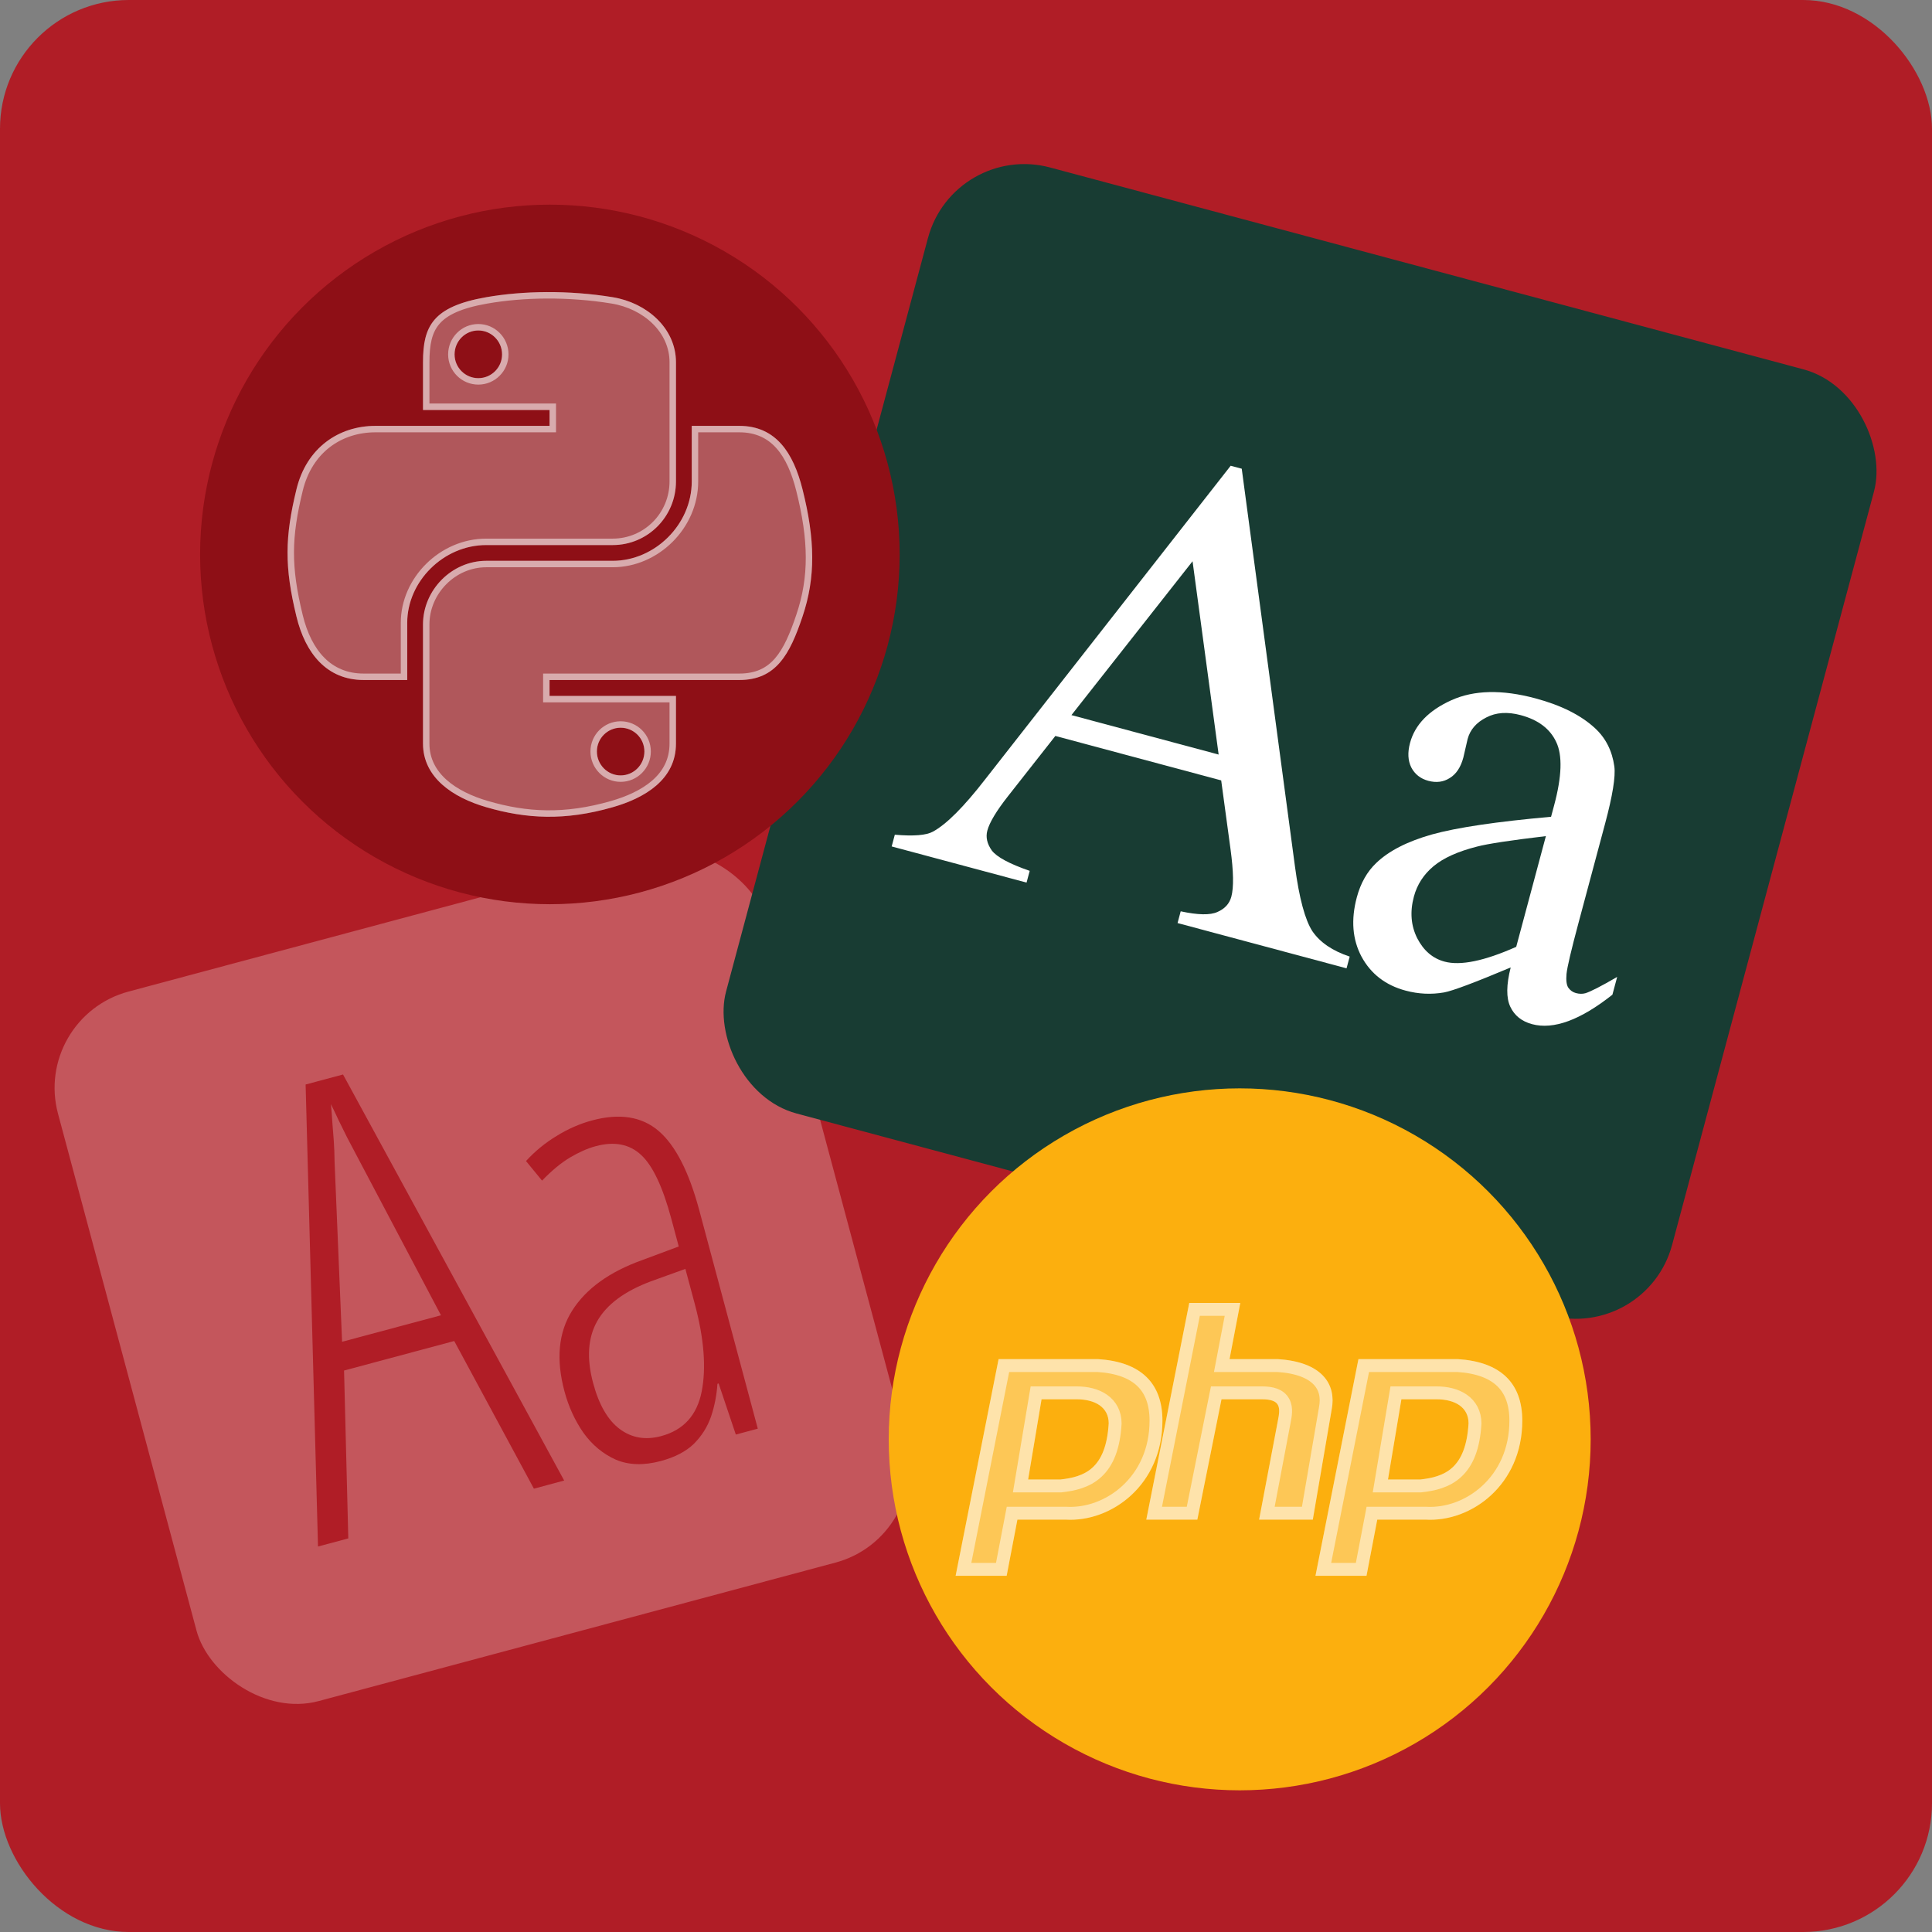
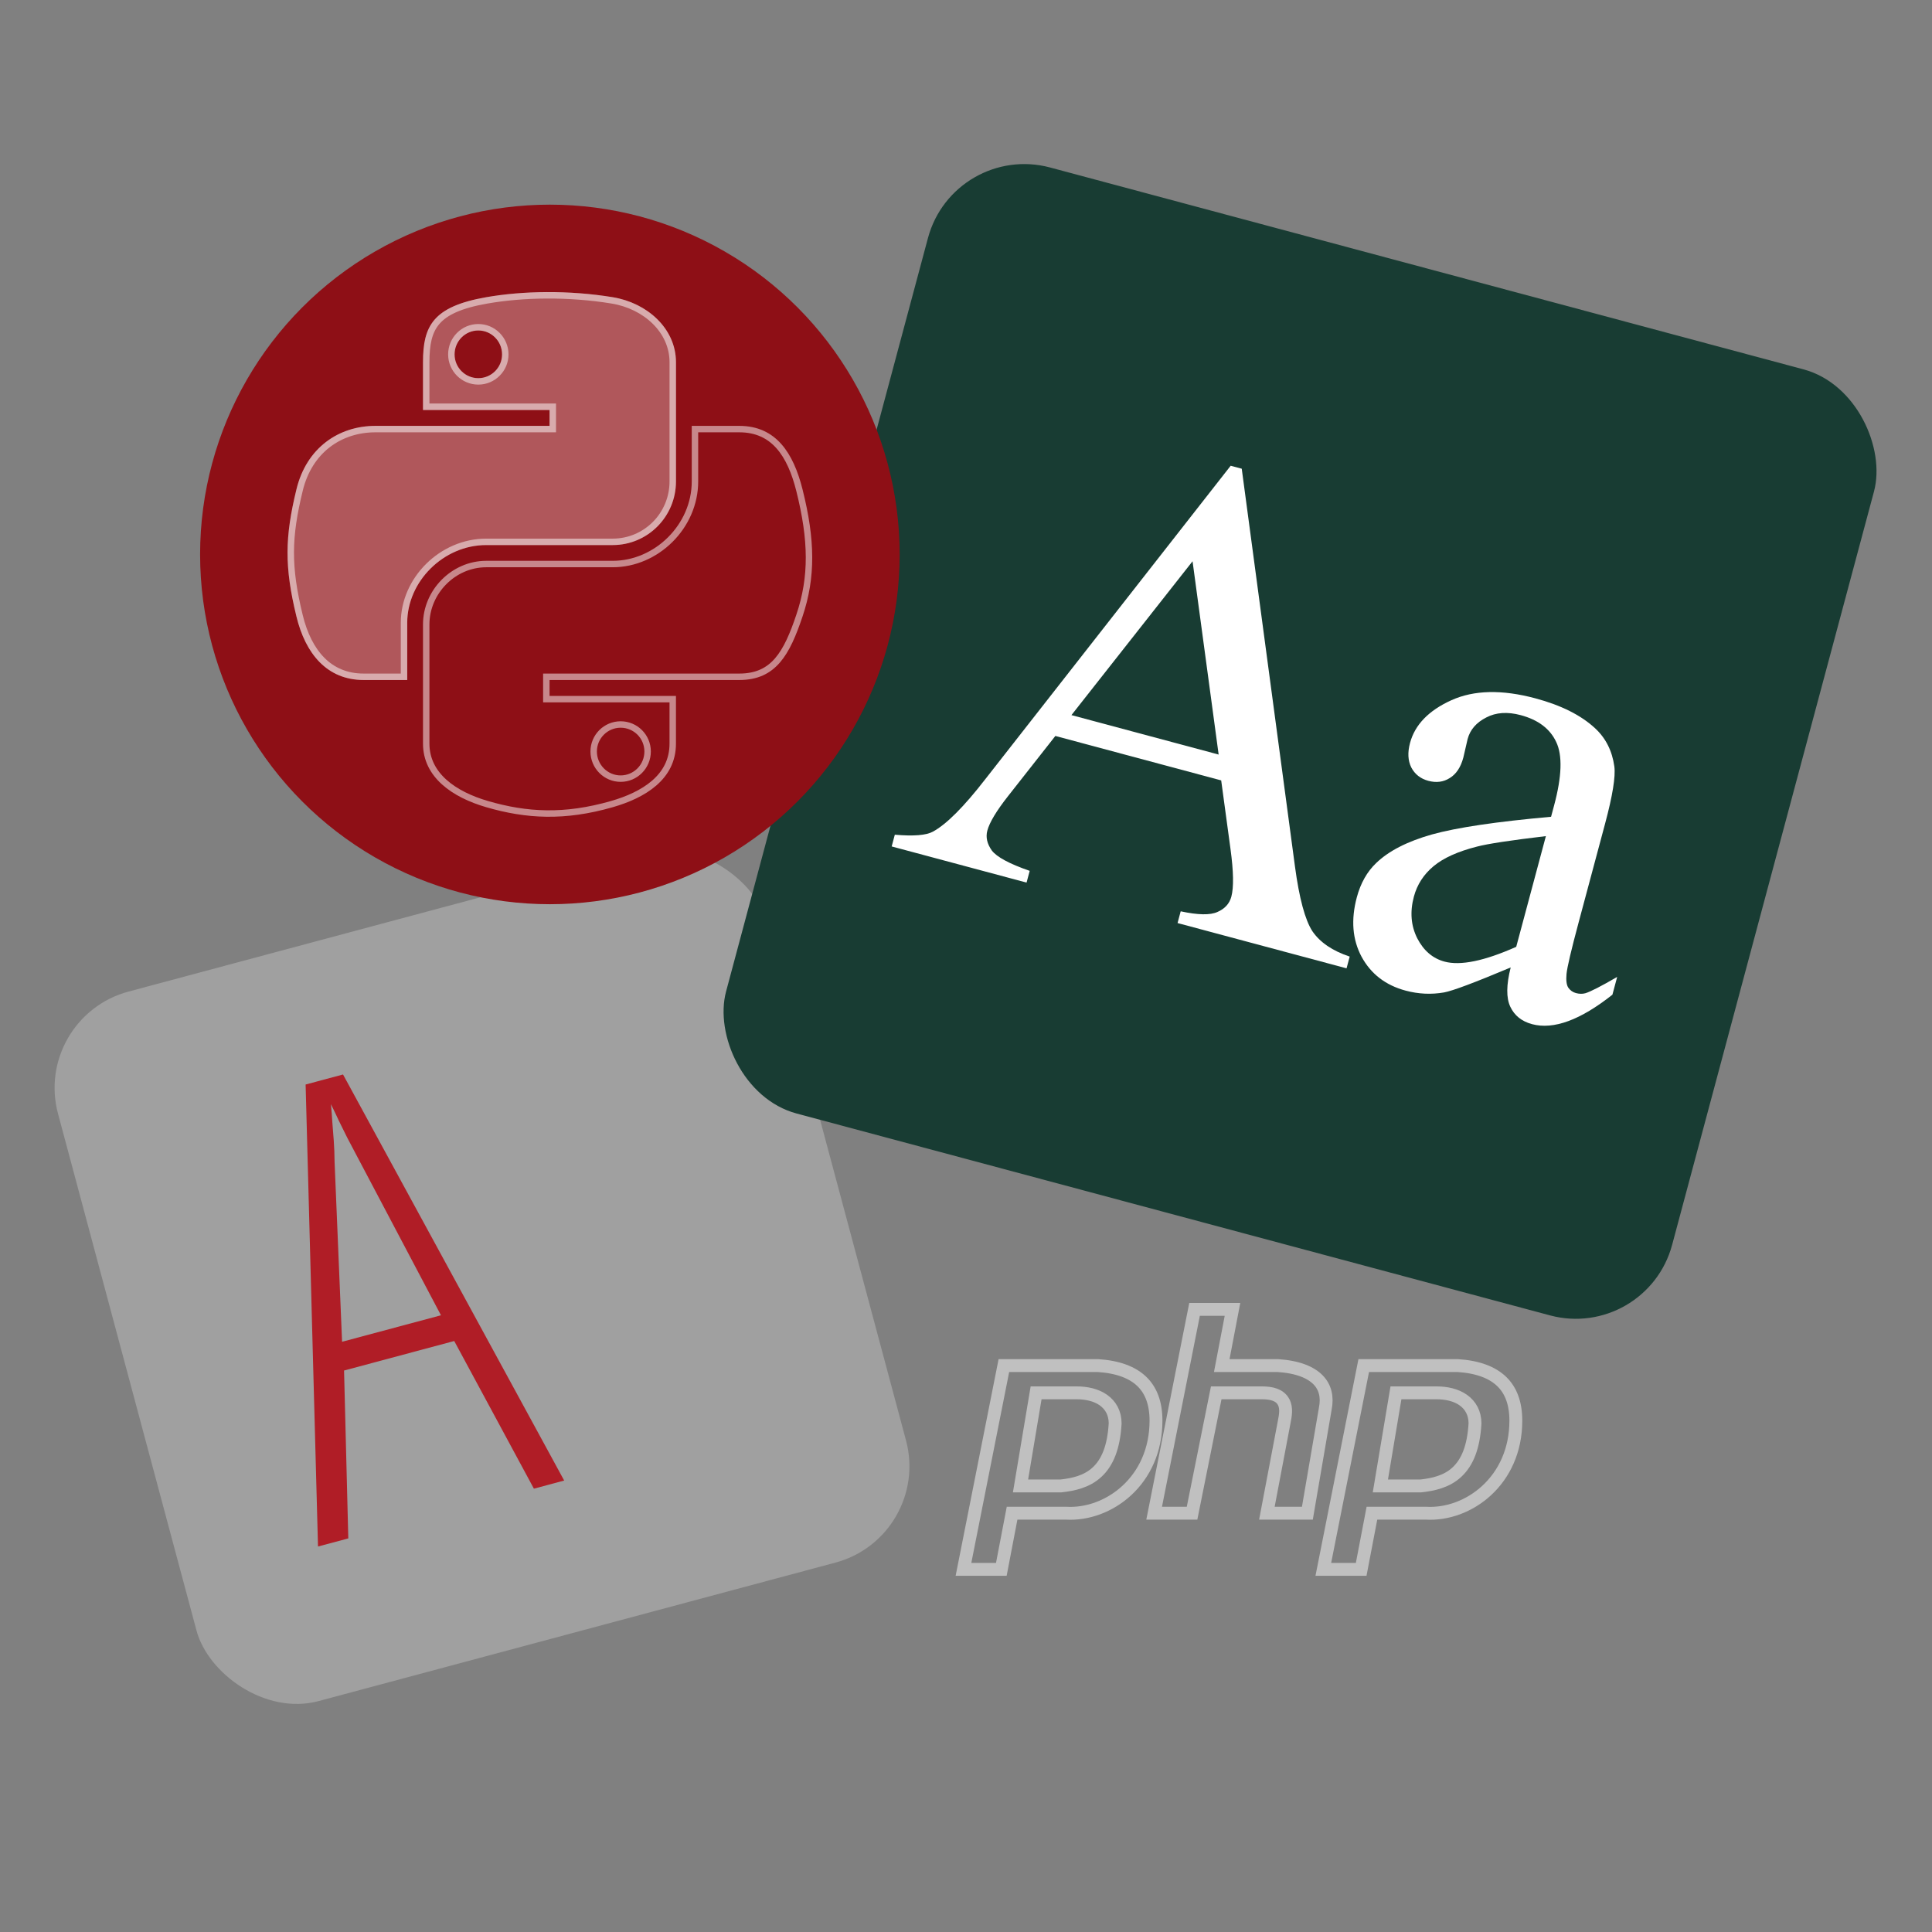
<svg xmlns="http://www.w3.org/2000/svg" width="300" height="300" viewBox="0 0 300 300" fill="none">
  <rect x="0" y="0" width="300" height="300" fill="#808080" stroke="none" />
-   <rect width="300" height="300" rx="20" fill="#B01D26" />
  <rect x="5" y="157.977" width="114.06" height="114.06" rx="15.484" transform="rotate(-15 5 157.977)" fill="white" fill-opacity="0.25" />
  <path d="M82.903 231.159L70.532 208.231L53.425 212.815L54.084 238.881L49.38 240.141L47.456 168.403L53.266 166.846L87.606 229.899L82.903 231.159ZM68.473 204.236L55.424 179.513C54.89 178.503 54.387 177.55 53.917 176.655C53.477 175.751 53.046 174.879 52.622 174.037C52.23 173.186 51.818 172.325 51.386 171.452C51.48 172.415 51.553 173.368 51.608 174.308C51.685 175.21 51.759 176.162 51.83 177.165C51.901 178.167 51.942 179.243 51.953 180.393L53.118 208.35L68.473 204.236Z" fill="#B01D26" />
-   <path d="M91.946 173.977C96.219 172.832 99.659 173.377 102.267 175.61C104.876 177.843 106.979 181.942 108.577 187.906L117.67 221.843L114.258 222.757L111.589 214.824L111.404 214.873C111.287 216.651 110.953 218.355 110.402 219.985C109.842 221.585 108.951 222.993 107.728 224.21C106.498 225.397 104.791 226.282 102.609 226.867C99.965 227.576 97.64 227.507 95.634 226.66C93.651 225.775 91.979 224.394 90.62 222.518C89.283 220.603 88.293 218.447 87.651 216.049C86.317 211.069 86.713 206.893 88.841 203.523C90.992 200.113 94.623 197.493 99.733 195.662L105.395 193.552L104.258 189.31C102.924 184.33 101.359 181.01 99.563 179.349C97.759 177.658 95.412 177.2 92.522 177.974C91.262 178.312 89.921 178.902 88.499 179.744C87.108 180.578 85.665 181.772 84.171 183.325L81.677 180.287C83.079 178.758 84.659 177.462 86.417 176.398C88.197 175.295 90.04 174.488 91.946 173.977ZM106.426 197.032L101.108 198.951C97.004 200.479 94.213 202.545 92.736 205.148C91.282 207.712 91.069 210.916 92.099 214.758C93.005 218.14 94.385 220.521 96.237 221.903C98.09 223.284 100.231 223.65 102.659 222.999C106.133 222.068 108.233 219.759 108.958 216.072C109.683 212.386 109.325 207.852 107.884 202.473L106.426 197.032Z" fill="#B01D26" />
  <rect x="148.102" y="22" width="152.08" height="152.08" rx="15.484" transform="rotate(15 148.102 22)" fill="#183C33" />
  <path d="M189.626 121.18L163.875 114.279L156.538 123.611C154.731 125.907 153.656 127.695 153.313 128.976C153.04 129.994 153.272 131.024 154.009 132.066C154.788 133.084 156.749 134.137 159.892 135.226L159.404 137.048L138.459 131.436L138.947 129.614C141.859 129.866 143.829 129.708 144.857 129.139C146.948 128.009 149.653 125.303 152.974 121.019L191.1 72.32L192.816 72.78L201.081 134.543C201.749 139.508 202.654 142.866 203.798 144.615C204.982 146.34 206.91 147.649 209.58 148.54L209.092 150.362L182.85 143.331L183.338 141.508C186.022 142.087 187.923 142.121 189.041 141.611C190.192 141.11 190.912 140.318 191.202 139.234C191.59 137.789 191.547 135.332 191.075 131.862L189.626 121.18ZM189.23 117.167L185.18 87.152L166.372 111.042L189.23 117.167Z" fill="white" />
  <path d="M234.58 150.224C229.011 152.567 225.562 153.861 224.236 154.103C222.25 154.451 220.259 154.358 218.265 153.823C215.158 152.991 212.877 151.236 211.422 148.558C209.999 145.889 209.754 142.815 210.686 139.334C211.276 137.134 212.277 135.361 213.689 134.015C215.628 132.141 218.513 130.662 222.343 129.576C226.207 128.5 232.375 127.584 240.849 126.828L241.324 125.054C242.53 120.556 242.637 117.276 241.647 115.216C240.69 113.165 238.854 111.776 236.14 111.048C234.08 110.496 232.295 110.616 230.786 111.409C229.245 112.192 228.28 113.306 227.893 114.751L227.226 117.634C226.821 119.145 226.116 120.205 225.111 120.816C224.139 121.435 223.032 121.578 221.789 121.245C220.579 120.921 219.696 120.227 219.14 119.163C218.617 118.108 218.553 116.841 218.949 115.364C219.706 112.54 221.84 110.331 225.351 108.738C228.862 107.145 233.217 107.045 238.417 108.438C242.406 109.507 245.496 111.056 247.686 113.086C249.342 114.621 250.338 116.595 250.673 119.007C250.883 120.577 250.403 123.545 249.233 127.913L245.129 143.231C243.976 147.532 243.349 150.198 243.249 151.227C243.157 152.223 243.247 152.933 243.519 153.358C243.823 153.791 244.221 154.074 244.711 154.205C245.235 154.345 245.723 154.353 246.177 154.228C246.978 153.986 248.624 153.142 251.114 151.697L250.375 154.456C245.392 158.4 241.234 159.925 237.898 159.031C236.296 158.602 235.17 157.702 234.521 156.331C233.872 154.961 233.892 152.925 234.58 150.224ZM235.438 147.022L240.044 129.832C234.579 130.479 231.016 131.021 229.358 131.456C226.387 132.209 224.135 133.224 222.601 134.502C221.067 135.78 220.049 137.355 219.547 139.227C218.914 141.591 219.089 143.75 220.073 145.703C221.065 147.623 222.477 148.828 224.308 149.319C226.794 149.985 230.504 149.219 235.438 147.022Z" fill="white" />
-   <circle cx="192.5" cy="223.5" r="54.5" fill="#FCAF0E" />
-   <path d="M170.491 211.044H155.061L148.39 244.688H156.313L157.982 235.967H165.489C172.575 236.382 180.502 230.567 180.502 220.598C180.502 214.783 177.165 211.459 170.494 211.044H170.491ZM164.652 229.738H159.646L161.731 217.278H167.153C170.07 217.278 172.159 218.525 172.159 221.017C171.743 228.079 168.406 229.323 164.652 229.738ZM198.429 211.044H190.922L192.591 202.323H184.668L177.997 235.967H185.92L189.674 217.278H195.928C198.849 217.278 198.849 218.525 198.429 220.602L195.512 235.971H203.851L206.768 218.94C207.601 214.787 205.1 211.459 198.429 211.044ZM226.368 211.044H210.938L204.267 244.688H212.19L213.859 235.967H221.366C228.456 236.382 236.379 230.567 236.379 220.598C236.379 214.783 233.038 211.459 226.368 211.044ZM220.53 229.738H215.524L217.609 217.278H223.031C225.952 217.278 228.036 218.525 228.036 221.017C227.62 228.079 224.283 229.323 220.53 229.738Z" fill="white" fill-opacity="0.3" />
  <path d="M196.72 234.971L199.41 220.794C199.516 220.271 199.61 219.736 199.626 219.239C199.642 218.742 199.586 218.188 199.309 217.681C198.707 216.582 197.432 216.278 195.928 216.278H189.674H188.855L188.693 217.081L185.101 234.967H179.215L185.489 203.323H191.381L189.94 210.856L189.713 212.044H190.922H198.398C201.58 212.247 203.581 213.133 204.693 214.285C205.776 215.406 206.153 216.921 205.788 218.744L205.785 218.757L205.783 218.771L203.008 234.971H196.72ZM149.608 243.688L155.882 212.044H170.463C173.64 212.246 175.871 213.131 177.305 214.516C178.729 215.89 179.502 217.886 179.502 220.598C179.502 229.971 172.08 235.351 165.547 234.969L165.518 234.967H165.489H157.982H157.155L157 235.78L155.486 243.688H149.608ZM164.652 230.738H164.707L164.762 230.732C166.687 230.519 168.733 230.078 170.334 228.607C171.953 227.119 172.941 224.747 173.157 221.075L173.159 221.046V221.017C173.159 219.449 172.481 218.207 171.325 217.395C170.213 216.613 168.735 216.278 167.153 216.278H161.731H160.885L160.745 217.113L158.66 229.573L158.465 230.738H159.646H164.652ZM213.859 234.967H213.032L212.877 235.78L211.364 243.688H205.485L211.759 212.044H226.336C229.513 212.246 231.745 213.131 233.181 214.516C234.606 215.89 235.379 217.886 235.379 220.598C235.379 229.971 227.961 235.351 221.424 234.969L221.395 234.967H221.366H213.859ZM220.53 230.738H220.585L220.639 230.732C222.564 230.519 224.61 230.078 226.211 228.607C227.83 227.119 228.818 224.747 229.035 221.075L229.036 221.046V221.017C229.036 219.449 228.36 218.208 227.204 217.395C226.092 216.613 224.614 216.278 223.031 216.278H217.609H216.762L216.622 217.113L214.537 229.573L214.342 230.738H215.524H220.53Z" stroke="white" stroke-opacity="0.5" stroke-width="2" />
  <circle cx="85.385" cy="86.092" r="54.314" fill="#8E0F16" />
  <path d="M84.901 45.356C81.541 45.372 78.333 45.655 75.51 46.149C67.194 47.602 65.684 50.644 65.684 56.252V63.66H85.336V66.129H65.684H58.309C52.598 66.129 47.597 69.524 46.033 75.983C44.228 83.387 44.148 88.007 46.033 95.737C47.43 101.491 50.766 105.591 56.477 105.591H63.234V96.711C63.234 90.296 68.846 84.637 75.51 84.637H95.139C100.603 84.637 104.965 80.187 104.965 74.76V56.252C104.965 50.985 100.472 47.028 95.139 46.149C91.763 45.593 88.26 45.341 84.901 45.356ZM74.273 51.314C76.303 51.314 77.961 52.98 77.961 55.029C77.961 57.071 76.303 58.722 74.273 58.722C72.236 58.722 70.586 57.071 70.586 55.029C70.586 52.98 72.236 51.314 74.273 51.314Z" fill="white" fill-opacity="0.3" />
  <path d="M75.596 46.642L75.597 46.642C78.389 46.153 81.569 45.871 84.903 45.856C88.237 45.841 91.712 46.092 95.058 46.642C100.232 47.495 104.465 51.305 104.465 56.252V74.76C104.465 79.916 100.322 84.137 95.139 84.137H75.51C68.574 84.137 62.734 90.016 62.734 96.711V105.091H56.477C53.755 105.091 51.621 104.119 49.993 102.471C48.354 100.811 47.203 98.44 46.519 95.619L46.519 95.619C45.582 91.778 45.14 88.732 45.15 85.739C45.159 82.746 45.622 79.782 46.519 76.102L46.519 76.101C48.026 69.877 52.818 66.629 58.309 66.629H65.684H85.336H85.836V66.129V63.66V63.16H85.336H66.184V56.252C66.184 53.475 66.563 51.47 67.858 49.969C69.159 48.46 71.472 47.362 75.596 46.642ZM78.461 55.029C78.461 52.707 76.583 50.814 74.273 50.814C71.956 50.814 70.086 52.708 70.086 55.029C70.086 57.346 71.96 59.222 74.273 59.222C76.579 59.222 78.461 57.347 78.461 55.029Z" stroke="white" stroke-opacity="0.5" />
-   <path d="M107.414 66.129V74.76C107.414 81.451 101.678 87.083 95.137 87.083H75.508C70.132 87.083 65.683 91.635 65.683 96.96V115.468C65.683 120.735 70.314 123.833 75.508 125.345C81.729 127.154 87.694 127.481 95.137 125.345C100.085 123.928 104.963 121.077 104.963 115.468V108.06H85.334V105.591H104.963H114.789C120.5 105.591 122.628 101.651 124.615 95.737C126.666 89.648 126.579 83.793 124.615 75.983C123.203 70.36 120.507 66.129 114.789 66.129H107.414ZM96.374 112.999C98.411 112.999 100.062 114.649 100.062 116.691C100.062 118.74 98.411 120.406 96.374 120.406C94.344 120.406 92.686 118.74 92.686 116.691C92.686 114.649 94.344 112.999 96.374 112.999Z" fill="white" fill-opacity="0.3" />
  <path d="M94.999 124.864L94.999 124.864C87.654 126.972 81.786 126.649 75.648 124.864C70.491 123.364 66.183 120.372 66.183 115.468V96.96C66.183 91.906 70.413 87.583 75.508 87.583H95.137C101.953 87.583 107.914 81.729 107.914 74.76V66.629H114.789C117.505 66.629 119.473 67.626 120.943 69.279C122.431 70.953 123.433 73.327 124.13 76.105L124.13 76.105C126.079 83.853 126.153 89.606 124.141 95.577L124.141 95.578C123.148 98.532 122.145 100.911 120.721 102.554C119.325 104.164 117.506 105.091 114.789 105.091H104.963H85.334H84.834V105.591V108.06V108.56H85.334H104.463V115.468C104.463 118.105 103.325 120.088 101.578 121.6C99.817 123.124 97.438 124.166 94.999 124.864ZM100.562 116.691C100.562 114.374 98.688 112.499 96.374 112.499C94.068 112.499 92.186 114.373 92.186 116.691C92.186 119.013 94.065 120.906 96.374 120.906C98.691 120.906 100.562 119.012 100.562 116.691Z" stroke="white" stroke-opacity="0.5" />
</svg>